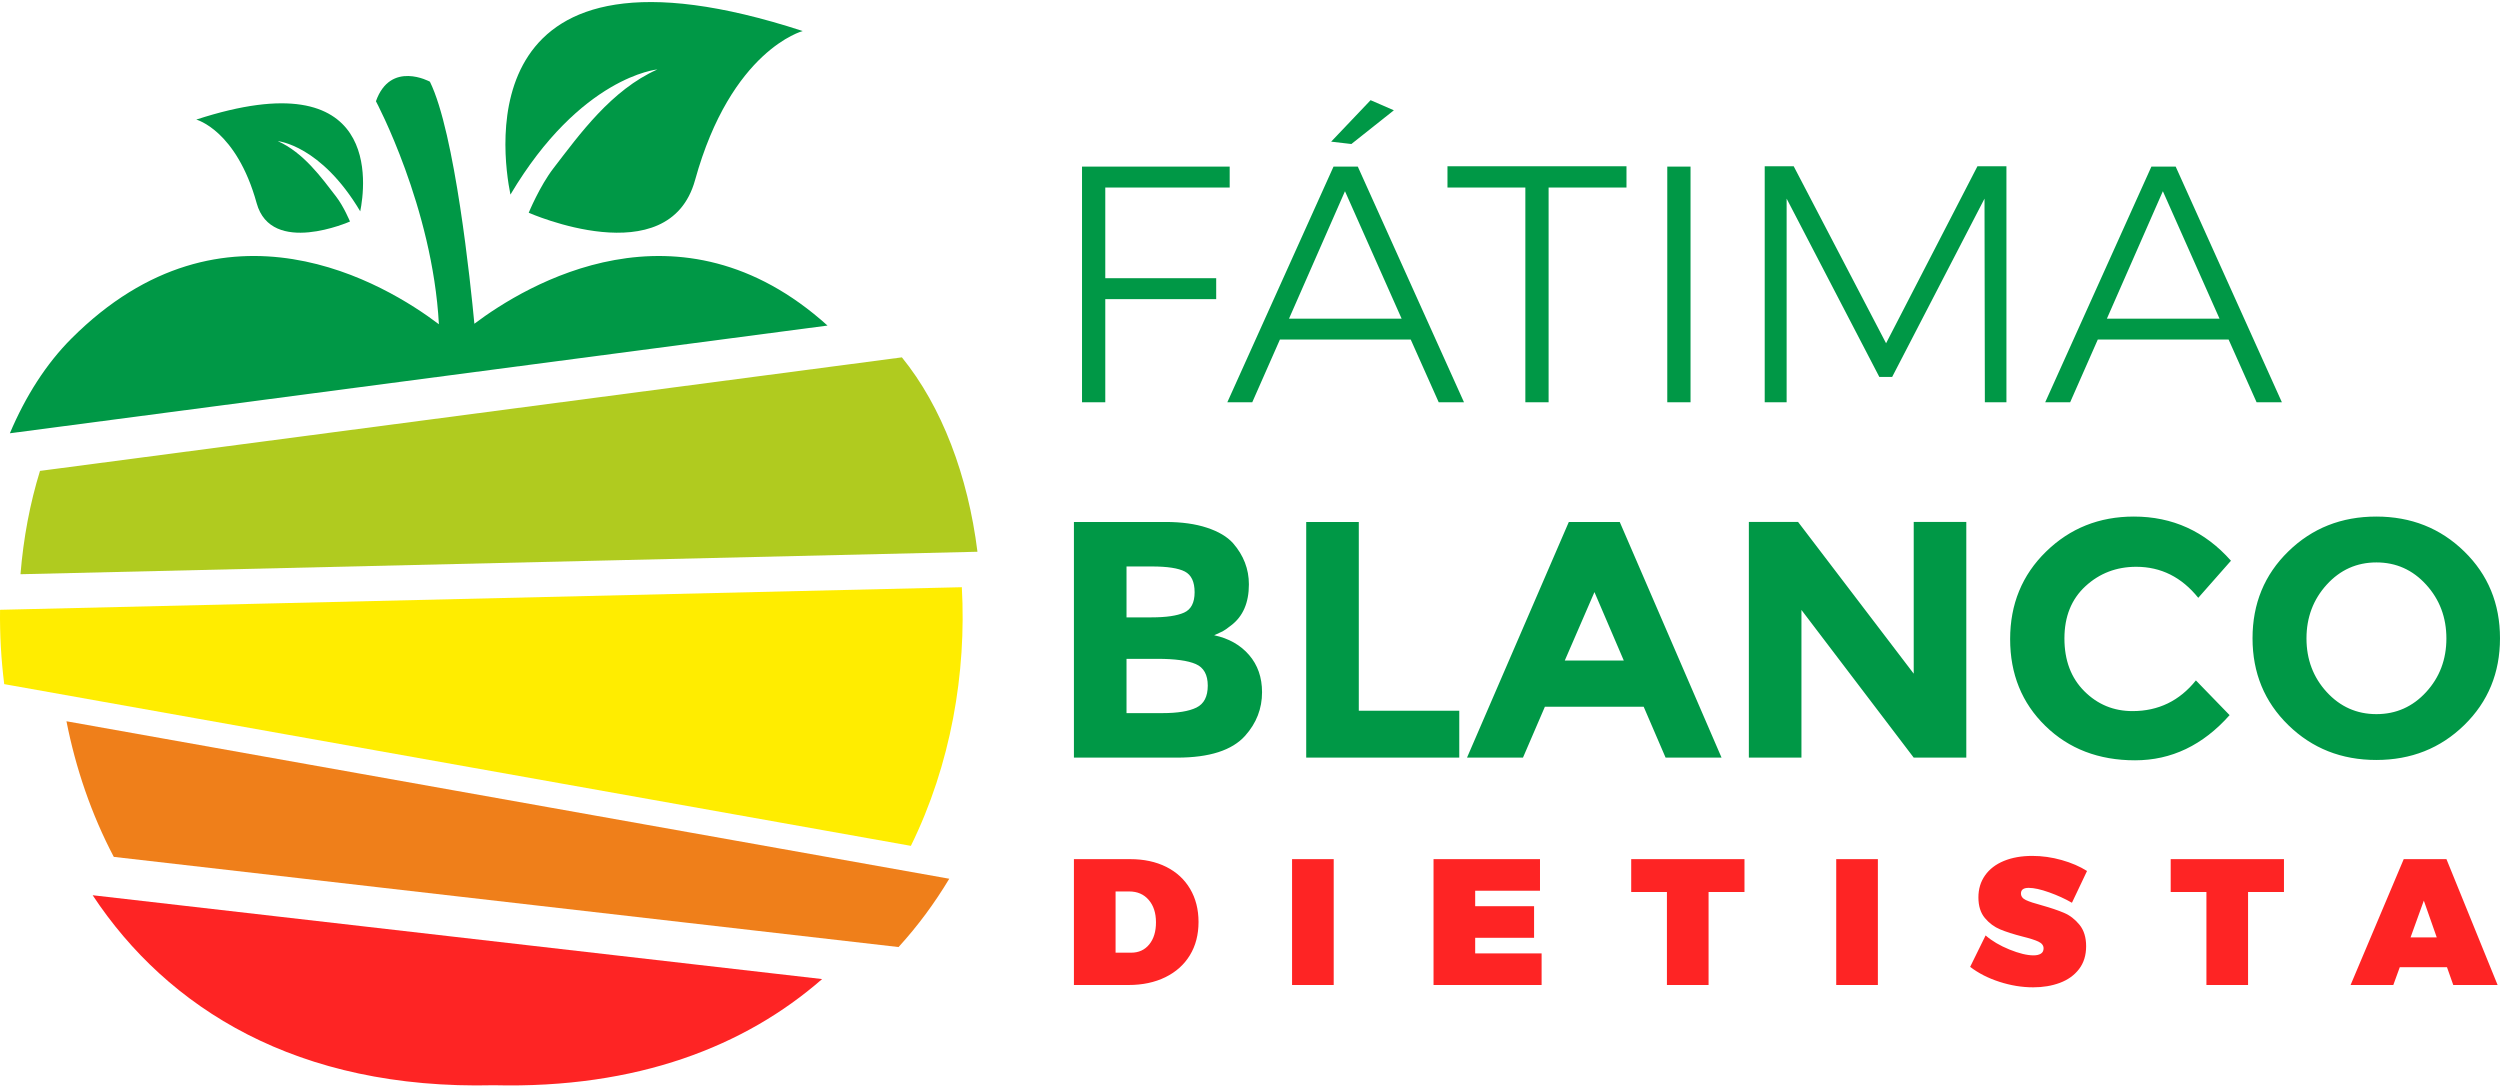
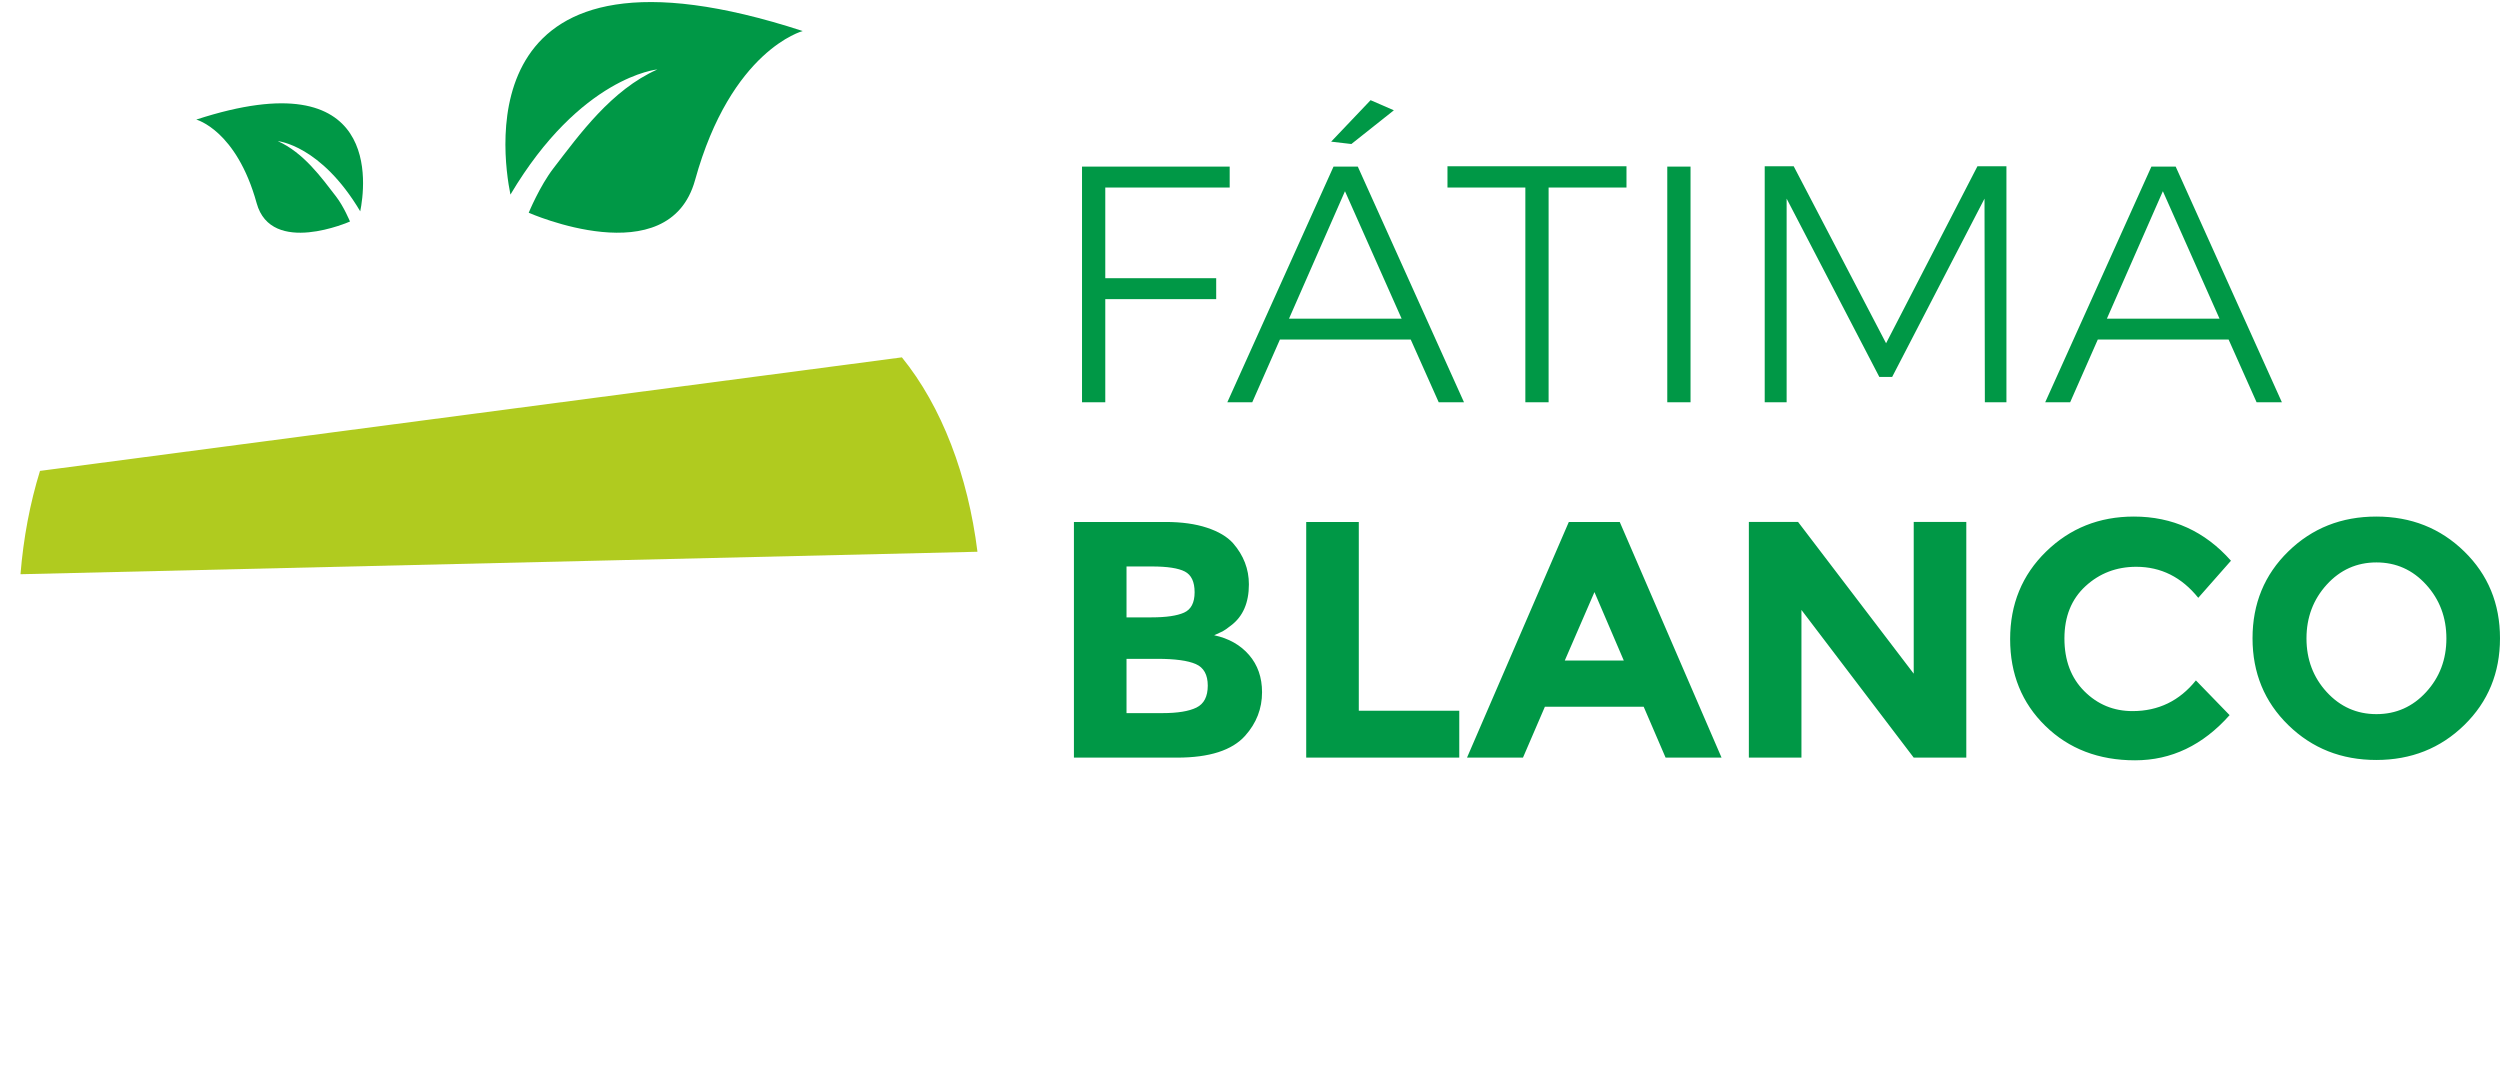
<svg xmlns="http://www.w3.org/2000/svg" xml:space="preserve" width="200px" height="87px" version="1.1" style="shape-rendering:geometricPrecision; text-rendering:geometricPrecision; image-rendering:optimizeQuality; fill-rule:evenodd; clip-rule:evenodd" viewBox="0 0 211030 91451">
  <defs>
    <style type="text/css">
   
    .fil5 {fill:#FFED00;fill-rule:nonzero}
    .fil4 {fill:#EF7F1A;fill-rule:nonzero}
    .fil2 {fill:#B0CB1F;fill-rule:nonzero}
    .fil0 {fill:#009846;fill-rule:nonzero}
    .fil1 {fill:#009846;fill-rule:nonzero}
    .fil3 {fill:#FE2424;fill-rule:nonzero}
   
  </style>
  </defs>
  <g id="Capa_x0020_1">
    <g id="_2682040349248">
      <path class="fil0" d="M58671 15031c3046,-11009 9089,-12584 9089,-12584 -28072,-9160 -25425,10077 -24673,13805 5925,-9980 12406,-10564 12406,-10564 -3889,1732 -6576,5488 -8769,8334 -1167,1514 -2083,3737 -2094,3762 0,0 11829,5242 14041,-2753z" />
-       <path class="fil0" d="M21666 16980c-1709,-6176 -5099,-7059 -5099,-7059 15748,-5139 14263,5653 13841,7744 -3323,-5599 -6960,-5926 -6960,-5926 2182,972 3689,3079 4920,4675 655,850 1169,2097 1175,2111 0,0 -6636,2940 -7877,-1545z" />
-       <path class="fil1" d="M40043 27155c-317,-3366 -1640,-16148 -3754,-20433 0,0 -3323,-1827 -4556,1651 0,0 4782,8938 5315,18824 -4422,-3347 -18106,-11706 -31015,1204 -2130,2129 -3875,4866 -5199,7999l69018 -9092c-12509,-11275 -25462,-3426 -29809,-153z" />
+       <path class="fil0" d="M21666 16980c-1709,-6176 -5099,-7059 -5099,-7059 15748,-5139 14263,5653 13841,7744 -3323,-5599 -6960,-5926 -6960,-5926 2182,972 3689,3079 4920,4675 655,850 1169,2097 1175,2111 0,0 -6636,2940 -7877,-1545" />
      <path class="fil2" d="M76131 29992l-72755 9584c-844,2727 -1400,5670 -1646,8722l80779 -1897c-800,-6424 -3003,-12251 -6378,-16409z" />
-       <path class="fil3" d="M41687 91434c12116,296 21222,-3296 27710,-8963l-61576 -7076c6304,9541 17255,16445 33866,16039z" />
-       <path class="fil4" d="M5610 60710c777,3947 2094,7833 3995,11447l66243 7612c1633,-1789 3058,-3724 4281,-5766l-74519 -13293z" />
-       <path class="fil5" d="M81190 49394l-81186 1906c-27,2071 90,4173 352,6275l76533 13652c3373,-6854 4703,-14604 4301,-21833z" />
      <path class="fil0" d="M91335 13890l12465 0 0 1764 -10501 0 0 7655 9362 0 0 1765 -9362 0 0 8708 -1964 0 0 -19892zm30109 19892l-2362 -5294 -11042 0 -2334 5294 -2105 0 8964 -19892 2049 0 8964 19892 -2134 0zm-12635 -7058l9504 0 -4781 -10757 -4723 10757zm6886 -18441l1964 854 -3586 2846 -1708 -199 3330 -3501zm6489 5578l15111 0 0 1793 -6574 0 0 18128 -1963 0 0 -18128 -6574 0 0 -1793zm18554 29l1964 0 0 19892 -1964 0 0 -19892zm8225 -29l2447 0 7798 14941 7712 -14941 2447 0 0 19921 -1821 0 -29 -17189 -7797 15054 -1081 0 -7826 -15054 0 17189 -1850 0 0 -19921zm41520 19921l-2362 -5294 -11042 0 -2333 5294 -2106 0 8964 -19892 2049 0 8965 19892 -2135 0zm-12635 -7058l9505 0 -4781 -10757 -4724 10757zm-78487 37055l-8709 0 0 -19892 7741 0c1347,0 2509,161 3486,484 977,322 1712,759 2205,1308 892,1025 1338,2182 1338,3472 0,1556 -503,2714 -1508,3472 -342,266 -579,432 -712,498 -133,67 -369,176 -711,328 1233,265 2215,820 2945,1664 730,845 1096,1893 1096,3145 0,1385 -474,2609 -1423,3671 -1101,1233 -3017,1850 -5748,1850zm-4269 -11839l2106 0c1233,0 2148,-132 2746,-398 598,-266 896,-840 896,-1722 0,-882 -275,-1465 -825,-1750 -550,-285 -1480,-427 -2789,-427l-2134 0 0 4297zm0 8082l3045 0c1271,0 2224,-156 2860,-469 635,-313 953,-930 953,-1850 0,-920 -337,-1527 -1010,-1821 -674,-294 -1750,-441 -3230,-441l-2618 0 0 4581zm15168 3757l0 -19892 4439 0 0 15936 8481 0 0 3956 -12920 0zm30336 0l-1850 -4297 -8338 0 -1850 4297 -4724 0 8594 -19892 4298 0 8594 19892 -4724 0zm-6005 -13973l-2504 5777 4980 0 -2476 -5777zm26950 -5919l4439 0 0 19892 -4439 0 -9477 -12465 0 12465 -4439 0 0 -19892 4155 0 9761 12806 0 -12806zm18469 15965c2182,0 3965,-864 5351,-2590l2845 2931c-2257,2542 -4918,3813 -7982,3813 -3064,0 -5587,-967 -7570,-2902 -1983,-1935 -2974,-4378 -2974,-7328 0,-2950 1010,-5412 3031,-7385 2020,-1973 4491,-2960 7413,-2960 3263,0 5995,1243 8196,3728l-2760 3131c-1404,-1746 -3150,-2619 -5237,-2619 -1669,0 -3097,546 -4283,1637 -1185,1091 -1778,2561 -1778,4411 0,1850 559,3334 1679,4453 1119,1120 2476,1680 4069,1680zm26495 -6133c0,-1774 -569,-3287 -1708,-4539 -1138,-1252 -2537,-1878 -4197,-1878 -1660,0 -3059,626 -4198,1878 -1138,1252 -1707,2765 -1707,4539 0,1774 569,3282 1707,4525 1139,1242 2538,1864 4198,1864 1660,0 3059,-622 4197,-1864 1139,-1243 1708,-2751 1708,-4525zm1508 7313c-2011,1964 -4487,2946 -7427,2946 -2941,0 -5417,-982 -7428,-2946 -2011,-1963 -3017,-4406 -3017,-7327 0,-2922 1006,-5365 3017,-7328 2011,-1964 4487,-2946 7428,-2946 2940,0 5416,982 7427,2946 2011,1963 3017,4406 3017,7328 0,2921 -1006,5364 -3017,7327z" />
-       <path class="fil3" d="M95396 72348c1162,0 2177,218 3046,652 869,434 1540,1053 2016,1857 474,803 712,1735 712,2795 0,1071 -243,2006 -728,2804 -485,798 -1174,1417 -2068,1856 -894,440 -1933,660 -3115,660l-4607 0 0 -10624 4744 0zm91 7896c636,0 1144,-232 1523,-697 379,-465 568,-1086 568,-1864 0,-788 -204,-1420 -614,-1894 -409,-475 -957,-713 -1644,-713l-1152 0 0 5168 1319 0zm13578 -7896l3516 0 0 10624 -3516 0 0 -10624zm11942 0l8987 0 0 2668 -5471 0 0 1303 4971 0 0 2667 -4971 0 0 1318 5607 0 0 2668 -9123 0 0 -10624zm16686 0l9562 0 0 2774 -3031 0 0 7850 -3516 0 0 -7850 -3015 0 0 -2774zm17306 0l3516 0 0 10624 -3516 0 0 -10624zm19898 3683c-576,-334 -1218,-626 -1925,-879 -707,-252 -1283,-379 -1728,-379 -434,0 -651,157 -651,470 0,243 139,430 417,561 278,131 719,277 1326,439 757,212 1386,425 1886,637 500,212 937,548 1311,1007 374,460 561,1064 561,1811 0,768 -200,1412 -599,1932 -399,521 -937,907 -1614,1160 -677,253 -1429,379 -2258,379 -939,0 -1886,-154 -2841,-463 -955,-308 -1781,-729 -2478,-1265l1304 -2652c535,465 1207,862 2015,1190 808,328 1485,492 2031,492 262,0 469,-48 621,-144 152,-96 227,-245 227,-447 0,-242 -144,-432 -432,-568 -287,-137 -740,-280 -1356,-432 -747,-192 -1372,-391 -1872,-599 -500,-207 -931,-527 -1295,-962 -364,-434 -546,-1015 -546,-1743 0,-707 187,-1326 561,-1856 374,-530 904,-937 1591,-1220 687,-283 1485,-424 2395,-424 828,0 1654,116 2477,348 824,233 1539,541 2145,925l-1273 2682zm8335 -3683l9562 0 0 2774 -3031 0 0 7850 -3515 0 0 -7850 -3016 0 0 -2774zm23853 10624l-530 -1500 -3986 0 -545 1500 -3607 0 4486 -10624 3606 0 4319 10624 -3743 0zm-3606 -4016l2212 0 -1091 -3107 -1121 3107z" />
    </g>
  </g>
</svg>